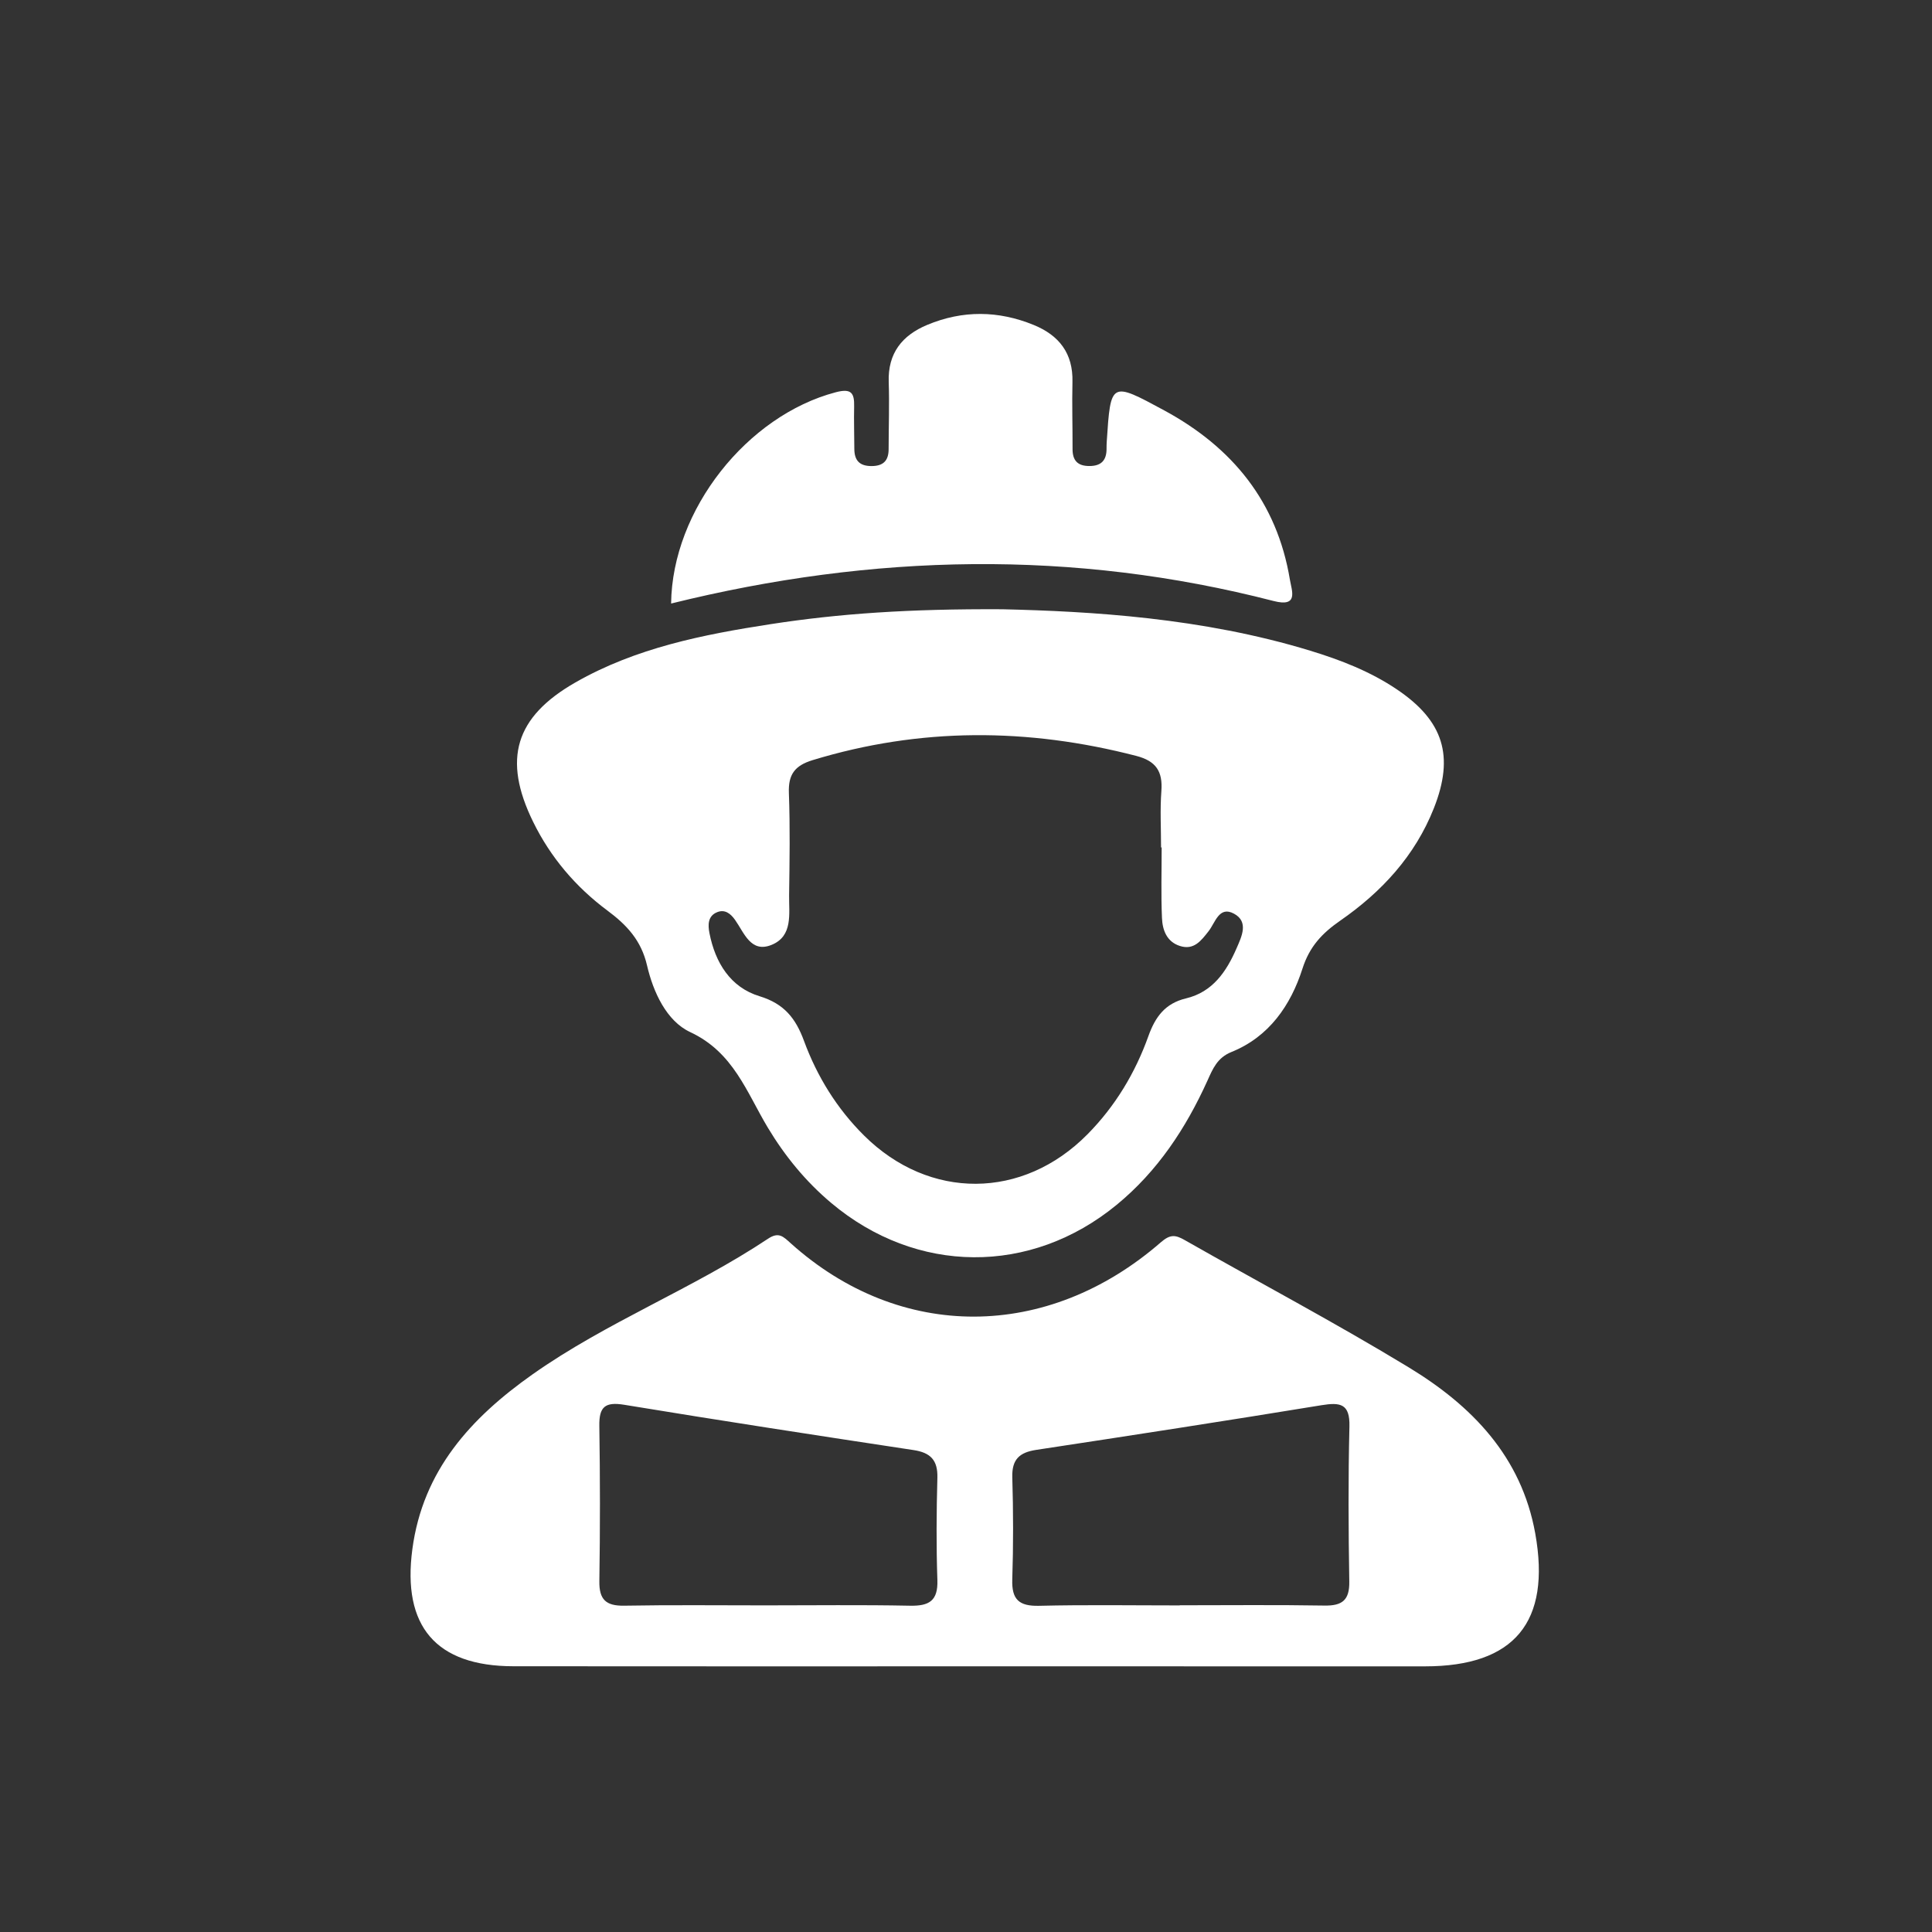
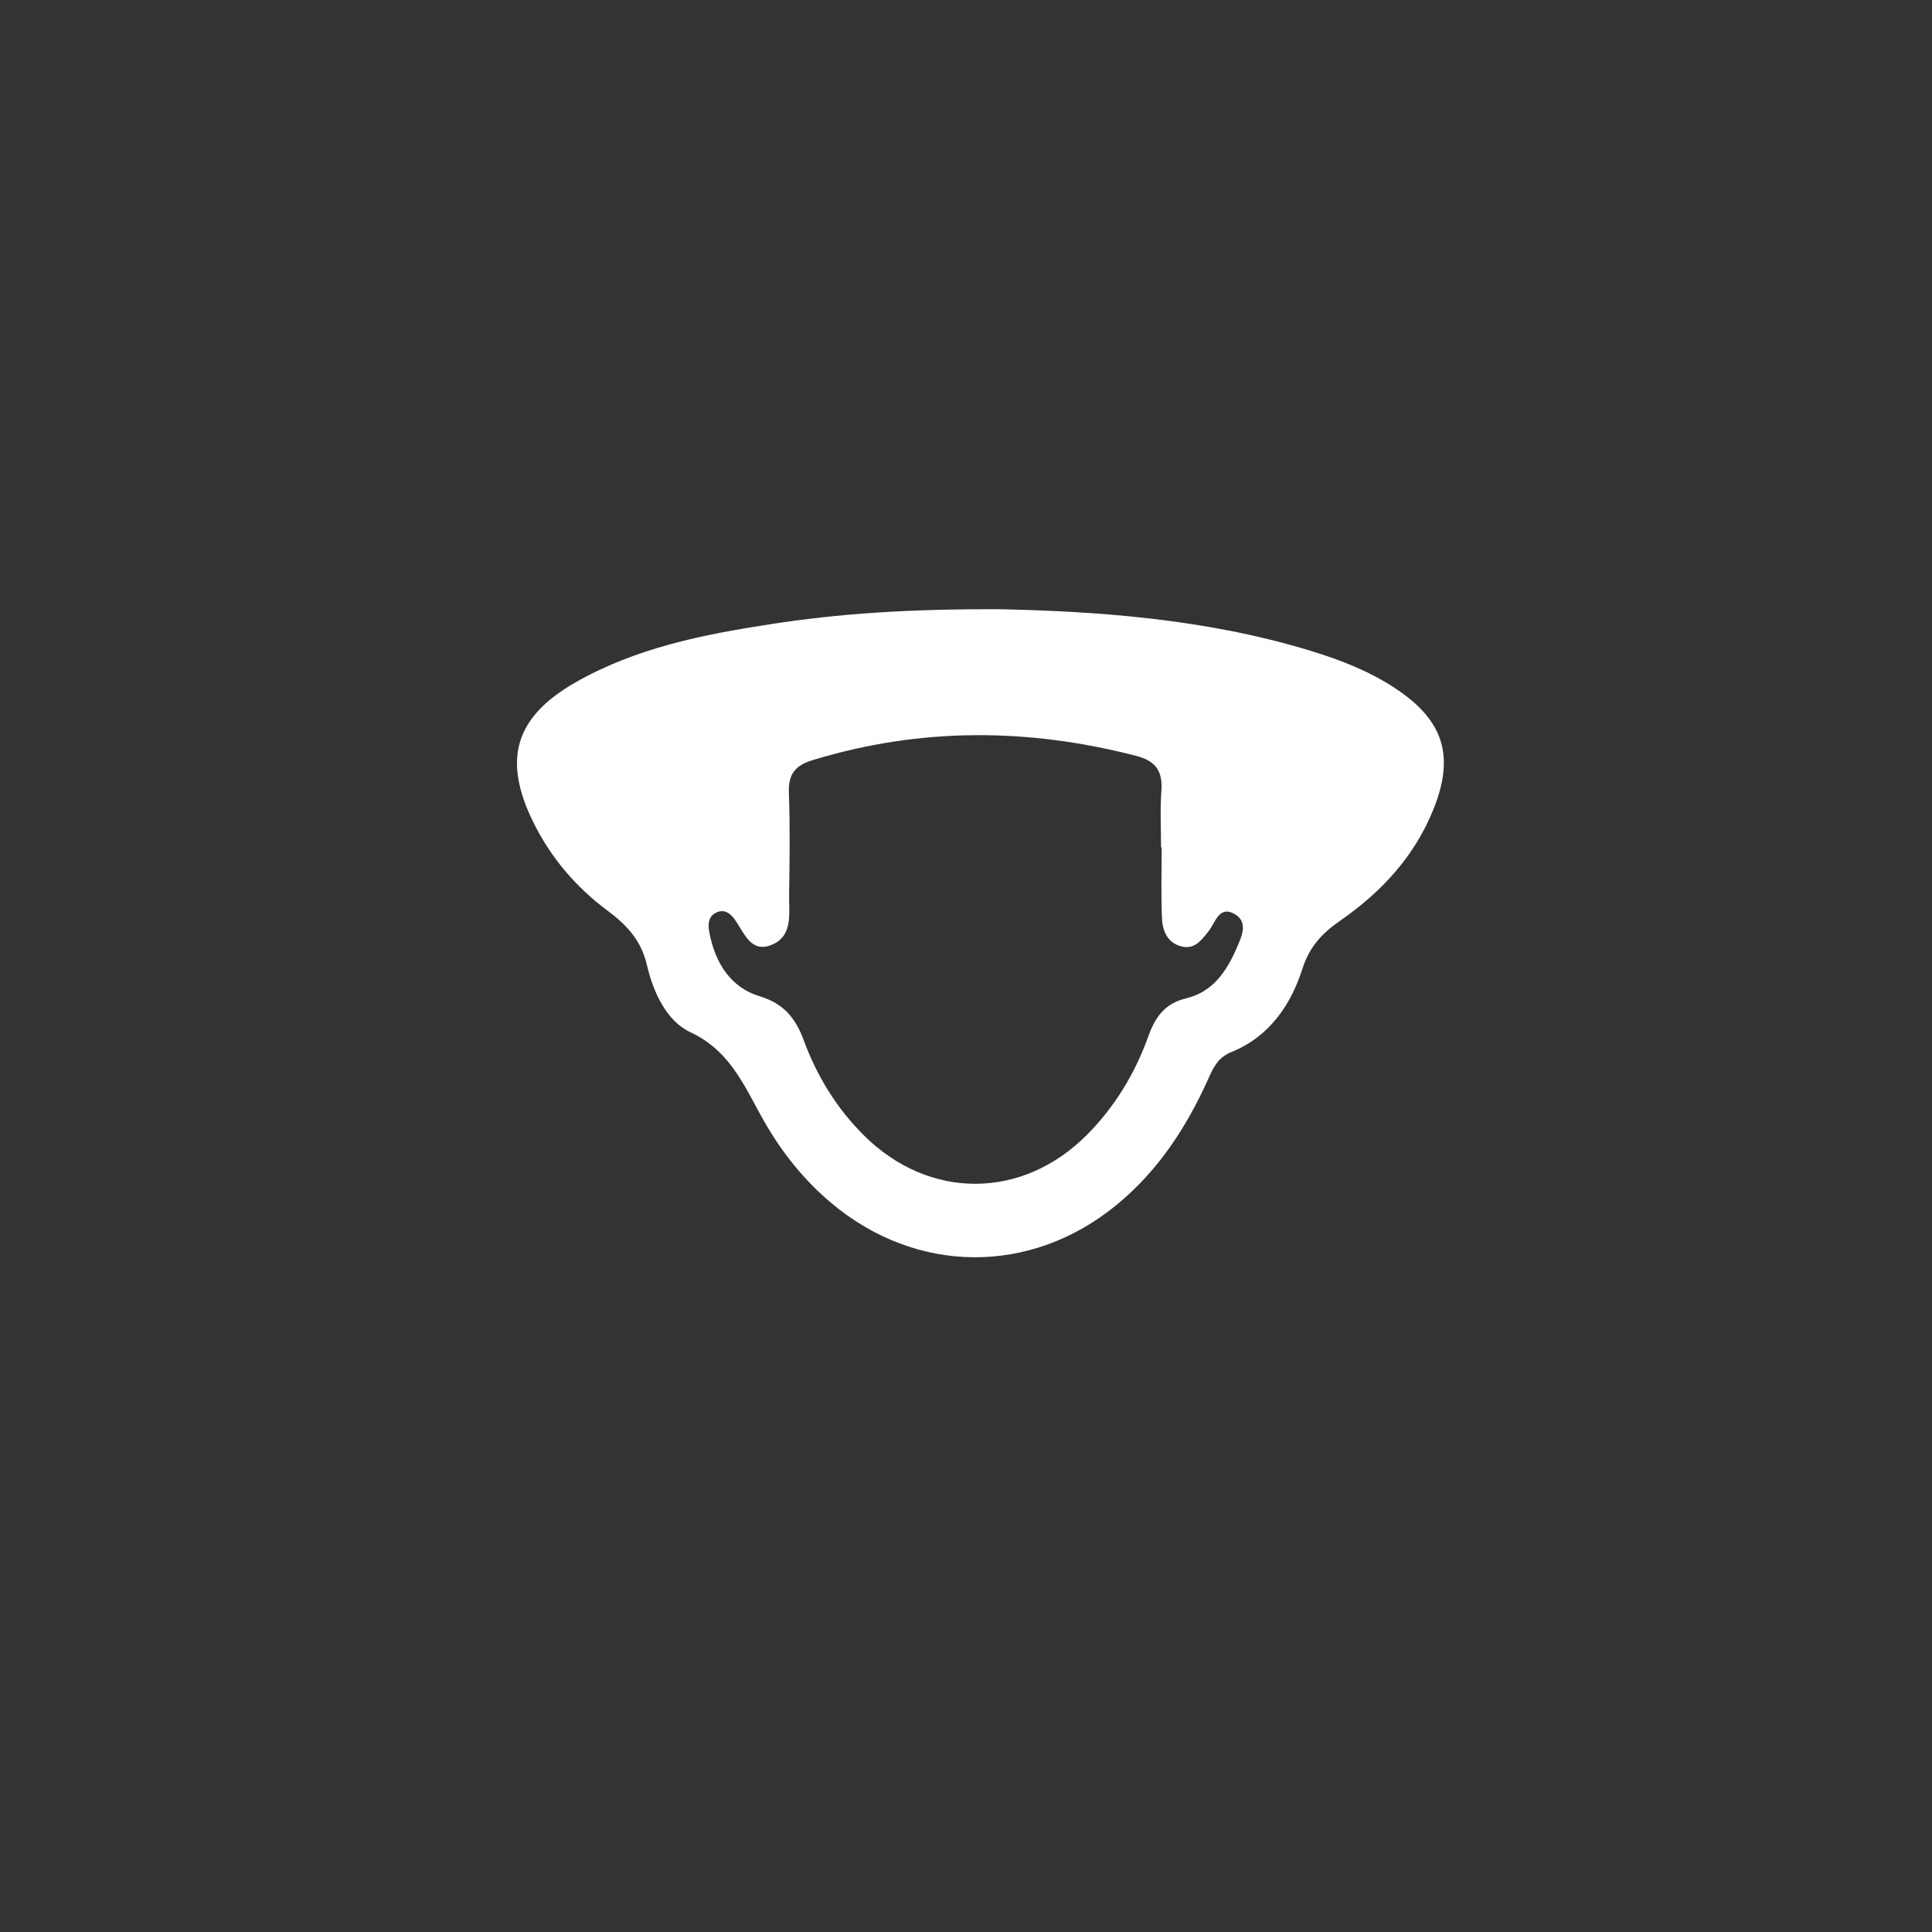
<svg xmlns="http://www.w3.org/2000/svg" xmlns:xlink="http://www.w3.org/1999/xlink" version="1.1" id="Ebene_1" x="0px" y="0px" width="80px" height="80px" viewBox="0 0 80 80" enable-background="new 0 0 80 80" xml:space="preserve">
  <rect x="0" y="0" width="80" height="80" fill="#333333" stroke="none" />
  <g>
    <defs>
      <rect id="SVGID_1_" x="17" y="13" width="46.722" height="56" />
    </defs>
    <clipPath id="SVGID_2_">
      <use xlink:href="#SVGID_1_" overflow="visible" />
    </clipPath>
-     <path clip-path="url(#SVGID_2_)" fill="#FFFFFF" d="M48.852,66.477v-0.006c1.995,0,3.989-0.022,5.983,0.012   c0.741,0.014,1.049-0.22,1.036-0.996c-0.035-2.14-0.047-4.281,0.006-6.421c0.023-0.942-0.376-1.006-1.152-0.88   c-3.935,0.644-7.873,1.252-11.816,1.85c-0.696,0.105-1.014,0.394-0.992,1.137c0.042,1.41,0.045,2.822-0.001,4.232   c-0.027,0.823,0.276,1.106,1.101,1.088C44.96,66.446,46.906,66.477,48.852,66.477 M31.688,66.475c1.998,0,3.996-0.026,5.992,0.014   c0.792,0.016,1.164-0.199,1.135-1.061c-0.048-1.411-0.039-2.825,0-4.237c0.02-0.733-0.286-1.041-0.989-1.147   c-3.996-0.605-7.99-1.219-11.977-1.875c-0.796-0.13-1.045,0.085-1.032,0.873c0.033,2.143,0.034,4.287,0.001,6.43   c-0.012,0.765,0.274,1.028,1.024,1.016C27.791,66.453,29.74,66.475,31.688,66.475 M40.28,68.999   c-6.341-0.001-12.681,0.005-19.022-0.003c-3.213-0.004-4.607-1.661-4.184-4.842c0.434-3.272,2.43-5.446,4.975-7.243   c3.077-2.172,6.622-3.535,9.75-5.616c0.448-0.299,0.631-0.095,0.95,0.192c4.52,4.056,10.618,4.043,15.321-0.048   c0.388-0.337,0.604-0.309,0.988-0.089c3.092,1.76,6.238,3.424,9.275,5.27c2.608,1.584,4.666,3.687,5.239,6.88   c0.656,3.663-0.859,5.5-4.564,5.5C52.766,69,46.523,69,40.28,68.999" />
    <path clip-path="url(#SVGID_2_)" fill="#FFFFFF" d="M48.102,35.091h-0.025c0-0.78-0.045-1.562,0.013-2.337   c0.06-0.812-0.22-1.242-1.04-1.454c-4.49-1.163-8.949-1.183-13.406,0.177c-0.734,0.225-1.007,0.593-0.978,1.356   c0.052,1.411,0.029,2.825,0.009,4.238c-0.01,0.762,0.169,1.69-0.725,2.054c-0.862,0.351-1.134-0.5-1.514-1.036   c-0.184-0.26-0.419-0.444-0.734-0.32c-0.4,0.156-0.391,0.536-0.325,0.871c0.24,1.225,0.87,2.245,2.073,2.611   c1.023,0.311,1.499,0.918,1.842,1.851c0.543,1.475,1.361,2.8,2.486,3.917c2.703,2.685,6.575,2.663,9.254-0.052   c1.148-1.163,1.975-2.539,2.521-4.065c0.286-0.799,0.695-1.355,1.557-1.561c1.104-0.263,1.676-1.112,2.094-2.076   c0.21-0.482,0.513-1.096-0.106-1.431c-0.62-0.336-0.774,0.37-1.051,0.722c-0.31,0.396-0.612,0.803-1.194,0.613   c-0.546-0.177-0.718-0.664-0.738-1.157C48.072,37.04,48.102,36.064,48.102,35.091 M41.505,25.228   c3.646,0.086,8.265,0.347,12.746,1.715c1.265,0.386,2.489,0.86,3.592,1.604c1.925,1.297,2.39,2.751,1.529,4.923   c-0.78,1.969-2.163,3.465-3.877,4.653c-0.743,0.516-1.269,1.065-1.563,1.987c-0.484,1.512-1.38,2.823-2.941,3.451   c-0.588,0.237-0.773,0.698-0.991,1.181c-0.896,1.98-2.069,3.759-3.765,5.15c-3.558,2.921-8.286,2.887-11.815-0.079   c-1.056-0.888-1.918-1.941-2.626-3.12c-0.881-1.468-1.421-3.12-3.214-3.956c-0.979-0.456-1.532-1.656-1.788-2.762   c-0.24-1.035-0.836-1.674-1.646-2.275c-1.305-0.972-2.35-2.198-3.071-3.671c-1.27-2.59-0.75-4.34,1.752-5.771   c2.501-1.43,5.283-1.982,8.082-2.413C34.755,25.407,37.627,25.208,41.505,25.228" />
-     <path clip-path="url(#SVGID_2_)" fill="#FFFFFF" d="M27.789,24.991c0.046-3.892,3.157-7.785,6.816-8.748   c0.644-0.17,0.776,0.025,0.763,0.59c-0.014,0.585,0.007,1.17,0.008,1.755c0.002,0.474,0.212,0.71,0.708,0.711   c0.493,0,0.712-0.225,0.712-0.703c0.001-0.927,0.035-1.854,0.004-2.779c-0.04-1.192,0.556-1.932,1.596-2.365   c1.465-0.611,2.939-0.596,4.408,0.004c1.053,0.431,1.633,1.177,1.604,2.359c-0.022,0.926,0.007,1.853,0.004,2.779   c-0.001,0.483,0.218,0.707,0.709,0.703c0.495-0.004,0.702-0.252,0.699-0.722c-0.001-0.098,0.002-0.195,0.008-0.292   c0.164-2.492,0.162-2.489,2.382-1.288c2.823,1.529,4.668,3.789,5.202,7.008c0.077,0.462,0.373,1.154-0.676,0.883   C44.443,22.746,36.152,22.921,27.789,24.991" />
  </g>
</svg>